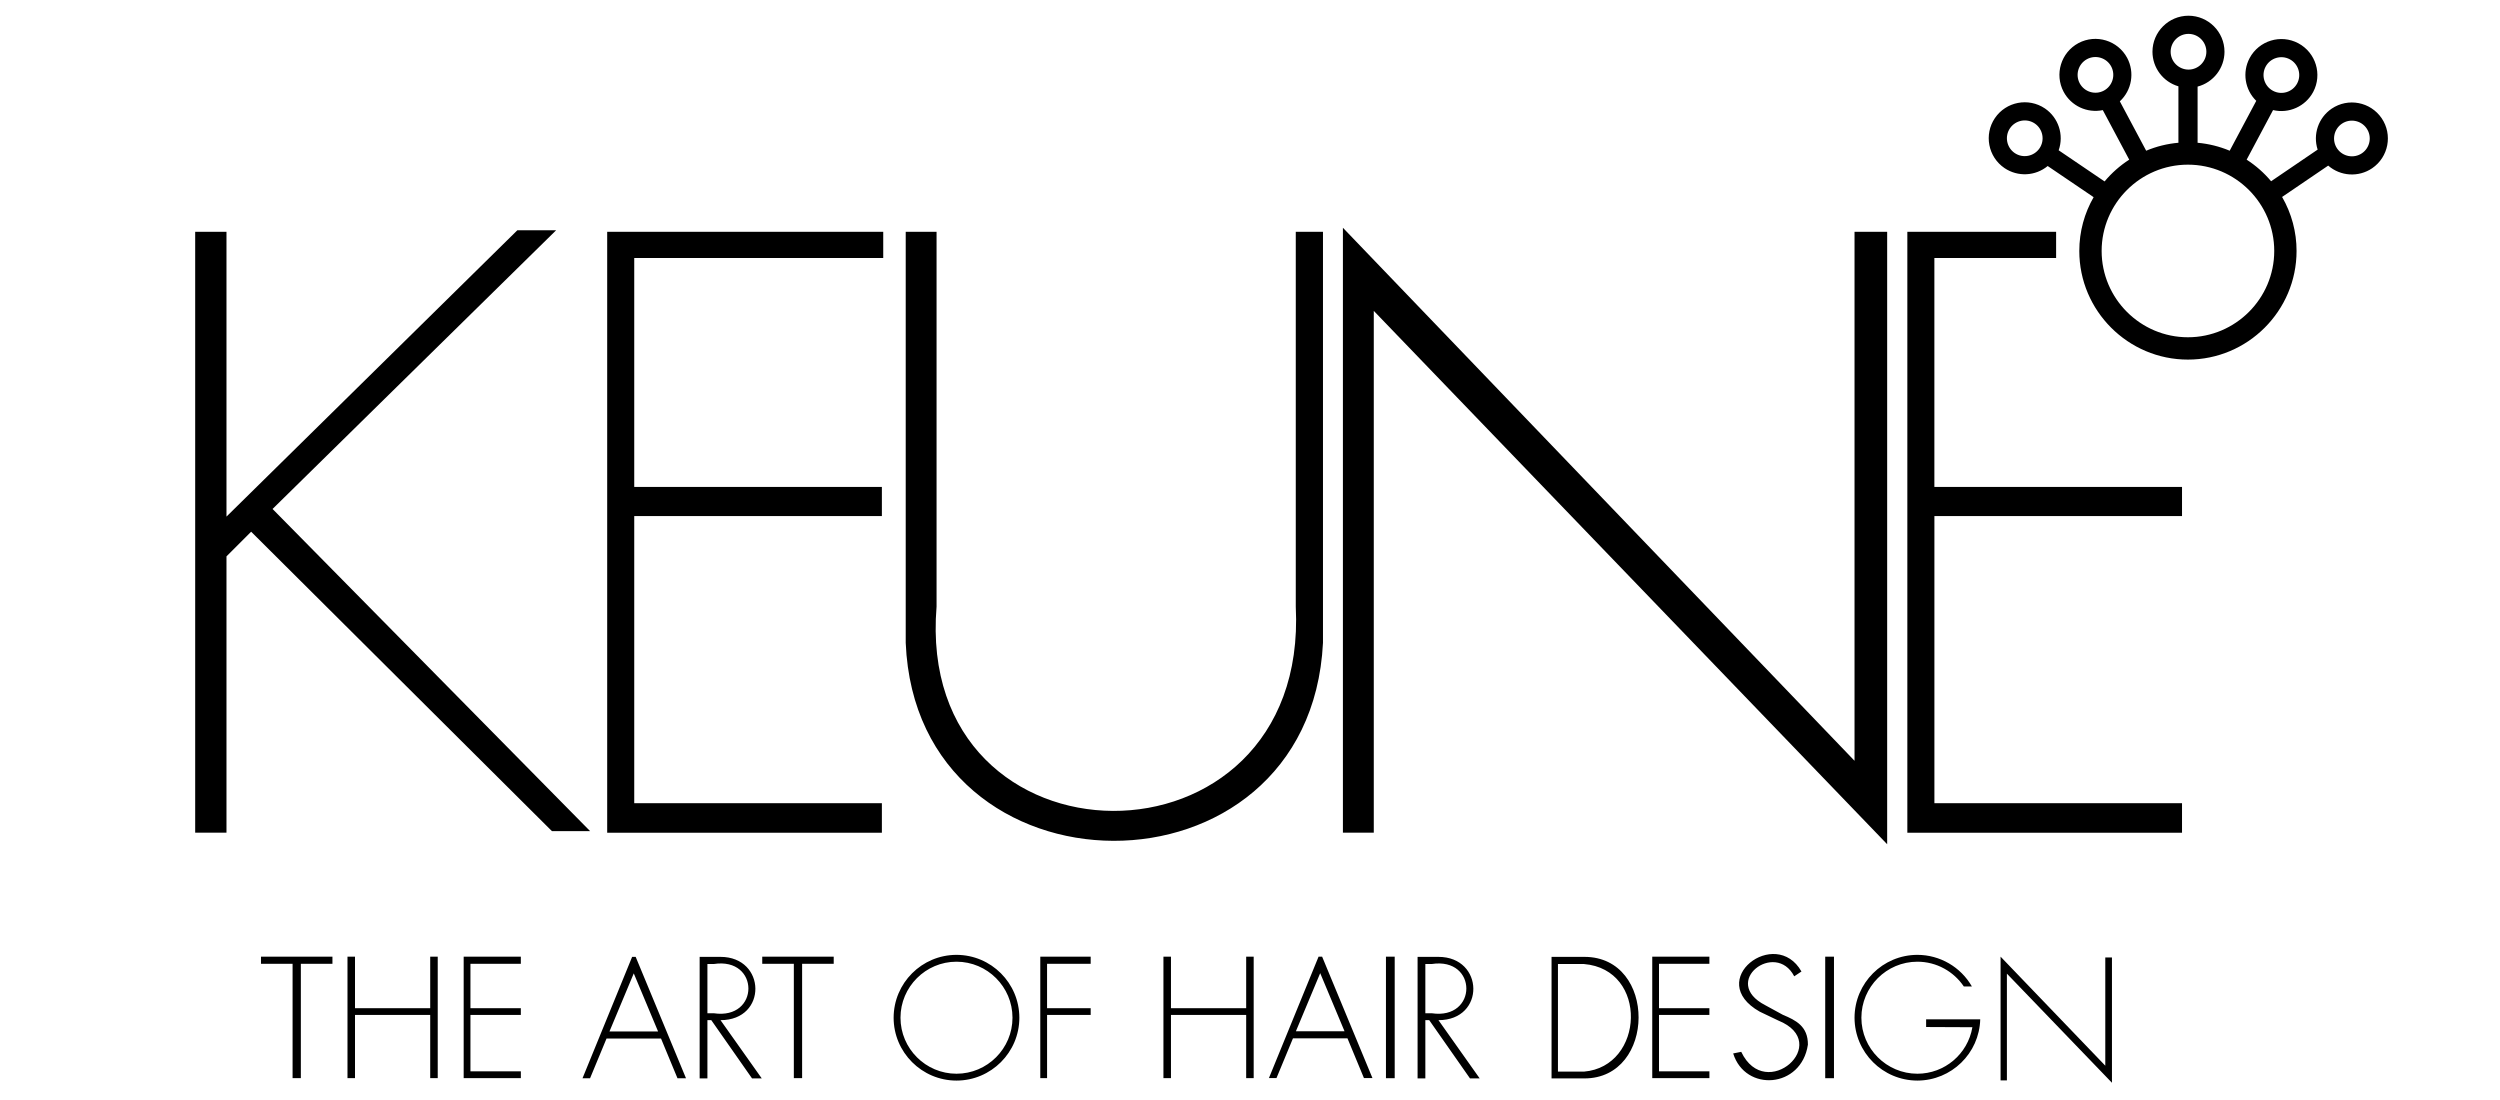
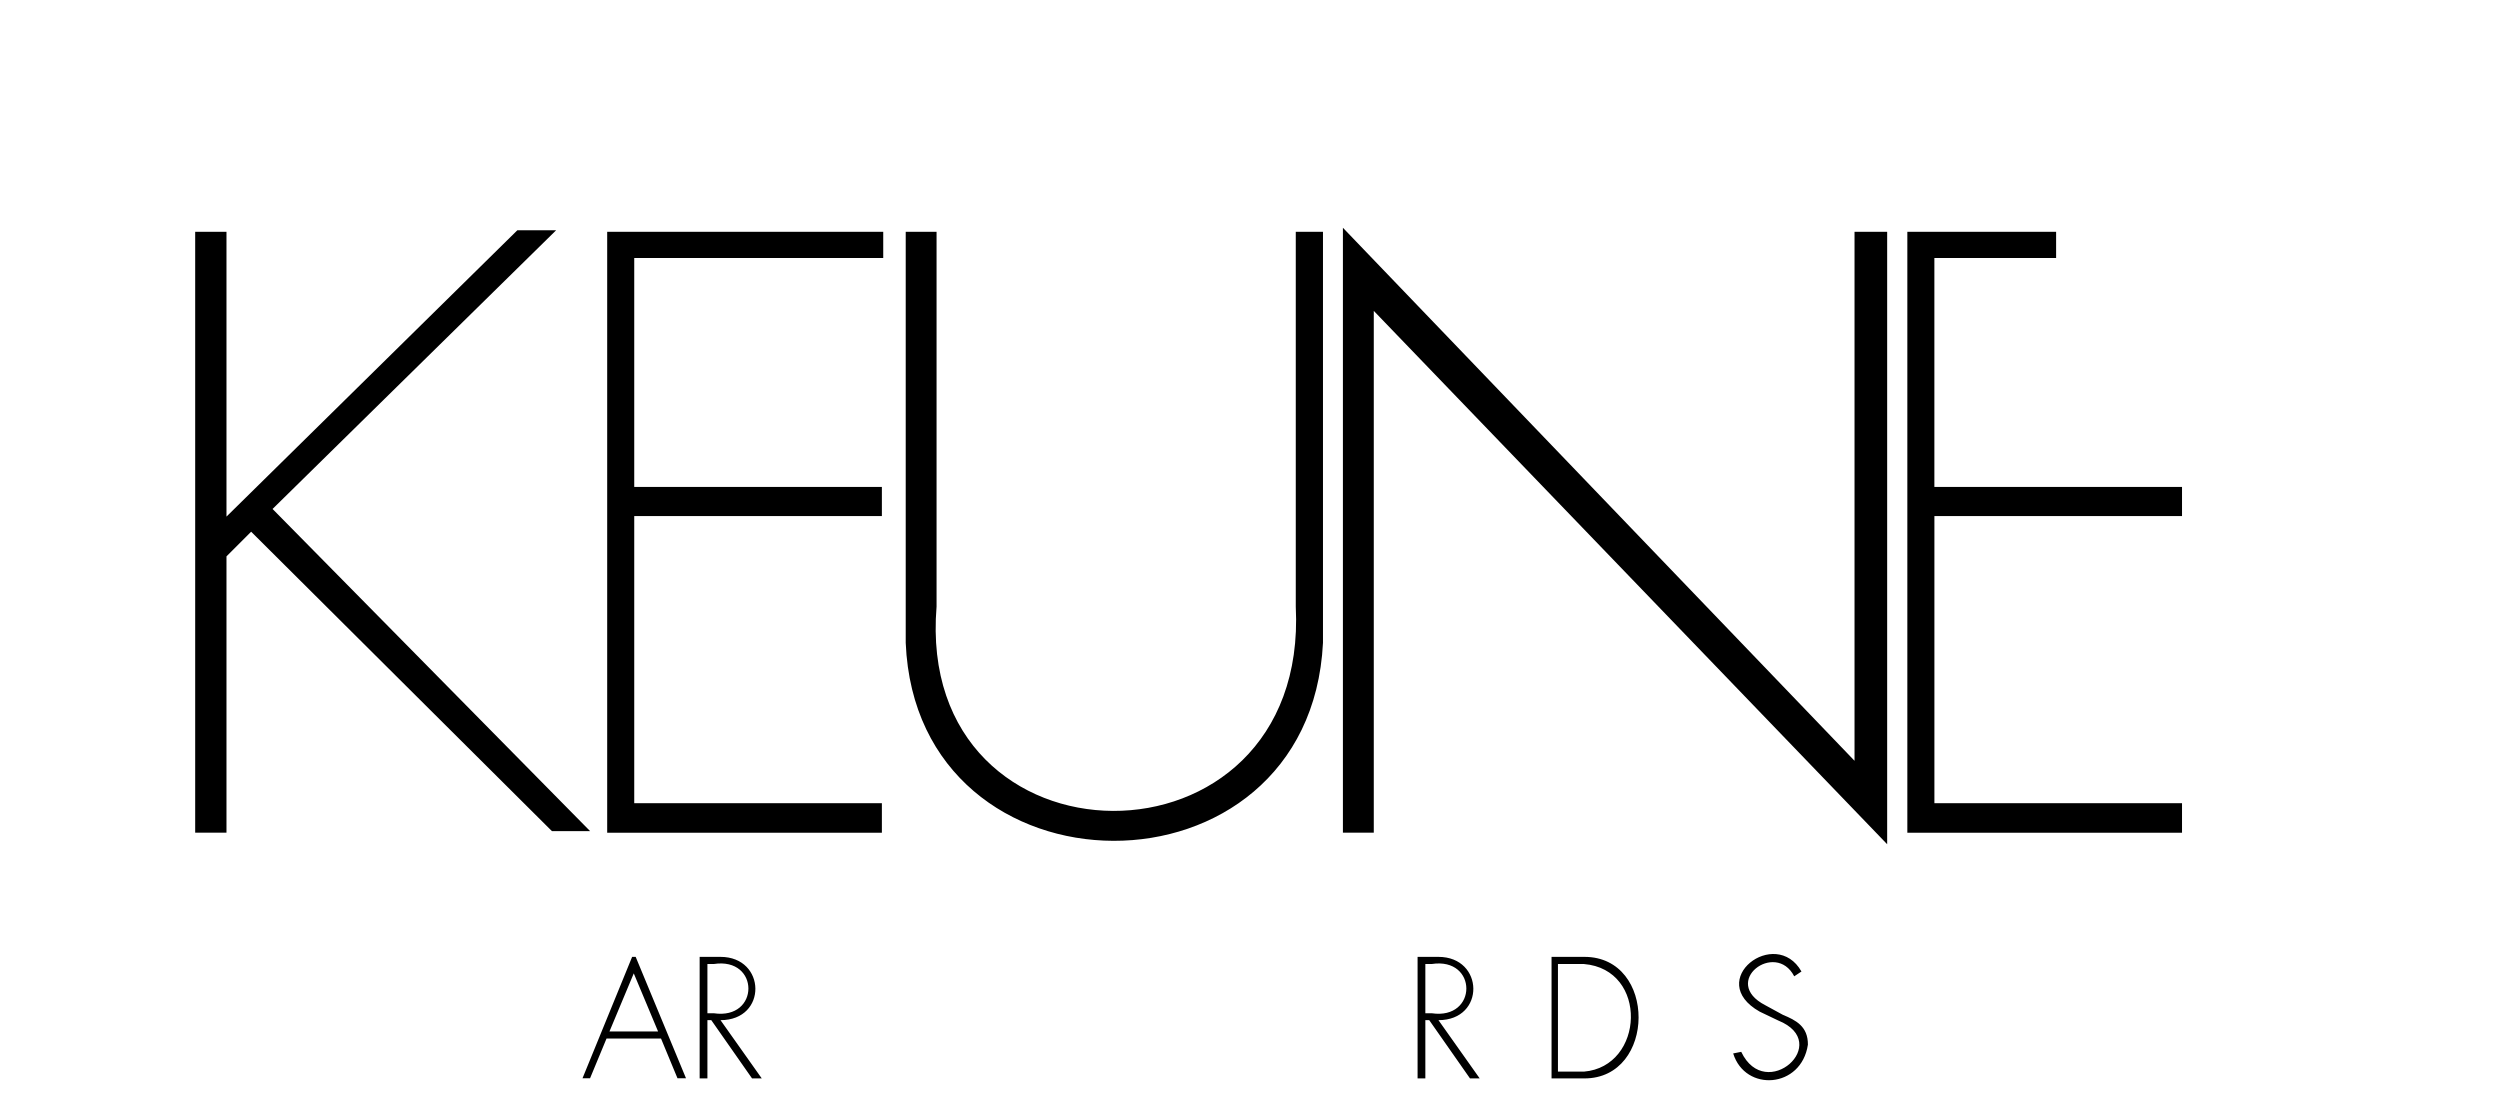
<svg xmlns="http://www.w3.org/2000/svg" version="1.1" width="500" height="220" viewBox="0 0 500 220" xml:space="preserve">
  <desc>Created with Fabric.js 4.6.0</desc>
  <defs>
</defs>
  <g transform="matrix(2.58 0 0 2.58 250.85 113.47)" id="8PmDJcTNMlBDtovB64O0W">
    <path style="stroke: none; stroke-width: 1; stroke-dasharray: none; stroke-linecap: butt; stroke-dashoffset: 0; stroke-linejoin: miter; stroke-miterlimit: 4; fill: rgb(255,255,255); fill-opacity: 0; fill-rule: evenodd; opacity: 1;" vector-effect="non-scaling-stroke" transform=" translate(-96.38, -96.38)" d="M 0 0 L 192.756 0 L 192.756 192.756 L 0 192.756 L 0 0 z" stroke-linecap="round" />
  </g>
  <g transform="matrix(2.58 0 0 2.58 237.71 107.19)" id="3Wp5JYwh4Bo8usGJmKwUS">
    <path style="stroke: none; stroke-width: 1; stroke-dasharray: none; stroke-linecap: butt; stroke-dashoffset: 0; stroke-linejoin: miter; stroke-miterlimit: 4; fill: rgb(0,0,0); fill-rule: evenodd; opacity: 1;" vector-effect="non-scaling-stroke" transform=" translate(-91.28, -93.94)" d="M 14.275 116.943 L 14.275 70.364 L 16.701 70.364 L 16.701 92.44 L 39.25 70.243 L 42.256 70.243 L 20.273 91.848 L 44.89 116.822 L 41.93 116.822 L 18.613 93.611 L 16.701 95.523 L 16.701 116.943 L 14.275 116.943 z M 46.213 70.364 L 46.213 116.945 L 67.507 116.945 L 67.507 114.658 L 48.31 114.658 L 48.31 92.397 L 67.507 92.397 L 67.507 90.138 L 48.31 90.138 L 48.31 72.394 L 67.612 72.394 L 67.612 70.364 L 46.213 70.364 z M 147 70.364 L 147 116.945 L 168.293 116.945 L 168.293 114.658 L 149.098 114.658 L 149.098 92.397 L 168.293 92.397 L 168.293 90.138 L 149.096 90.138 L 149.096 72.394 L 158.533 72.394 L 158.533 70.364 L 147 70.364 z M 69.355 70.364 L 71.746 70.364 L 71.746 99.416 C 70.023 120.402 100.656 120.666 99.592 99.416 L 99.592 70.364 L 101.701 70.364 L 101.701 102.228 C 100.67 122.775 70.198 122.603 69.355 102.228 L 69.355 70.364 z M 103.246 116.943 L 103.246 70.05 L 142.906 111.369 L 142.906 70.364 L 145.436 70.364 L 145.436 117.838 L 105.639 76.493 L 105.639 116.943 L 103.246 116.943 z" stroke-linecap="round" />
  </g>
  <g transform="matrix(2.58 0 0 2.58 264.88 109.84)" id="m2dXCQTDuf6b6QHbAjX8F">
-     <path style="stroke: none; stroke-width: 1; stroke-dasharray: none; stroke-linecap: butt; stroke-dashoffset: 0; stroke-linejoin: miter; stroke-miterlimit: 4; fill: rgb(0,0,0); fill-rule: evenodd; opacity: 1;" vector-effect="non-scaling-stroke" transform=" translate(-101.81, -94.97)" d="M 168.75 65.161 C 172.436 65.161 175.441 68.166 175.441 71.851 C 175.441 75.536 172.435 78.541 168.75 78.541 C 165.066 78.541 162.061 75.536 162.061 71.851 C 162.061 68.166 165.066 65.161 168.75 65.161 z M 169.502 63.464 C 170.357 63.541 171.196 63.748 171.988 64.08 L 174.047 60.214 C 173.16 59.346 172.95 57.998 173.531 56.902 C 174.256 55.543 175.945 55.027 177.306 55.749 C 178.666 56.475 179.182 58.164 178.46 59.526 C 177.861 60.645 176.584 61.221 175.349 60.93 L 173.302 64.773 C 174.014 65.233 174.654 65.797 175.198 66.447 L 178.805 63.994 C 178.424 62.814 178.865 61.523 179.889 60.823 C 181.164 59.957 182.9 60.287 183.768 61.561 C 184.633 62.836 184.303 64.571 183.03 65.44 C 181.979 66.152 180.581 66.067 179.624 65.234 L 176.05 67.664 C 176.786 68.937 177.173 70.382 177.171 71.852 C 177.171 76.489 173.388 80.272 168.749 80.272 C 164.112 80.272 160.329 76.489 160.329 71.852 C 160.329 70.336 160.733 68.912 161.44 67.681 L 157.879 65.266 C 156.922 66.056 155.559 66.121 154.531 65.426 C 153.257 64.559 152.925 62.824 153.789 61.548 C 154.656 60.275 156.389 59.942 157.666 60.804 C 158.715 61.518 159.152 62.85 158.73 64.047 L 162.289 66.461 C 162.837 65.805 163.481 65.236 164.199 64.773 L 162.152 60.933 C 160.937 61.186 159.7 60.608 159.115 59.514 C 158.393 58.153 158.907 56.465 160.265 55.737 C 161.626 55.015 163.315 55.529 164.042 56.887 C 164.636 58.008 164.402 59.389 163.472 60.252 L 165.513 64.08 C 166.309 63.746 167.153 63.538 168.013 63.463 L 168.013 59.088 C 166.822 58.739 166.003 57.648 166.001 56.407 C 166.004 54.867 167.252 53.618 168.792 53.615 C 170.333 53.617 171.582 54.866 171.585 56.407 C 171.582 57.676 170.726 58.785 169.499 59.109 L 169.499 63.464 L 169.502 63.464 z M 154.955 62.339 C 155.386 61.708 156.245 61.543 156.879 61.97 C 157.508 62.398 157.676 63.262 157.246 63.893 C 156.816 64.524 155.957 64.689 155.324 64.262 C 154.693 63.832 154.528 62.972 154.955 62.339 z M 160.93 56.979 C 161.605 56.621 162.443 56.876 162.803 57.55 C 163.16 58.225 162.905 59.061 162.233 59.422 C 161.559 59.781 160.721 59.526 160.36 58.853 C 160.003 58.178 160.257 57.341 160.93 56.979 z M 168.795 55.023 C 169.559 55.023 170.18 55.646 170.18 56.407 C 170.18 57.17 169.557 57.791 168.795 57.792 C 168.031 57.79 167.412 57.171 167.41 56.407 C 167.41 55.646 168.033 55.022 168.795 55.023 z M 176.645 56.992 C 177.319 57.35 177.577 58.192 177.217 58.865 C 176.856 59.538 176.019 59.794 175.344 59.436 C 174.669 59.077 174.413 58.238 174.773 57.563 C 175.132 56.889 175.97 56.633 176.645 56.992 z M 182.605 62.353 C 183.035 62.984 182.871 63.847 182.24 64.277 C 181.607 64.704 180.748 64.54 180.316 63.91 C 179.888 63.277 180.052 62.418 180.683 61.987 C 181.315 61.559 182.174 61.722 182.605 62.353 z M 19.375 126.555 L 24.914 126.555 L 24.914 127.109 L 22.465 127.109 L 22.465 135.973 L 21.824 135.973 L 21.824 127.109 L 19.375 127.109 L 19.375 126.555 z M 26.08 126.555 L 26.08 135.971 L 26.663 135.971 L 26.663 131.074 L 32.493 131.074 L 32.493 135.971 L 33.076 135.971 L 33.076 126.555 L 32.493 126.555 L 32.493 130.551 L 26.663 130.551 L 26.663 126.555 L 26.08 126.555 z M 35.087 126.555 L 39.518 126.555 L 39.518 127.109 L 35.612 127.109 L 35.612 130.549 L 39.518 130.549 L 39.518 131.074 L 35.612 131.074 L 35.612 135.447 L 39.519 135.447 L 39.519 135.975 L 35.087 135.975 L 35.087 126.555 z M 58.232 126.555 L 63.772 126.555 L 63.772 127.109 L 61.323 127.109 L 61.323 135.973 L 60.681 135.973 L 60.681 127.109 L 58.232 127.109 L 58.232 126.555 z M 127.225 126.555 L 131.654 126.555 L 131.654 127.109 L 127.748 127.109 L 127.748 130.549 L 131.654 130.549 L 131.654 131.074 L 127.748 131.074 L 127.748 135.447 L 131.656 135.447 L 131.656 135.975 L 127.225 135.975 L 127.225 126.555 z M 79.786 126.555 L 83.692 126.555 L 83.692 127.109 L 80.311 127.109 L 80.311 130.549 L 83.692 130.549 L 83.692 131.074 L 80.312 131.074 L 80.312 135.975 L 79.786 135.975 L 79.786 126.555 z M 89.332 126.555 L 89.332 135.971 L 89.916 135.971 L 89.916 131.074 L 95.746 131.074 L 95.746 135.971 L 96.328 135.971 L 96.328 126.555 L 95.746 126.555 L 95.746 130.551 L 89.916 130.551 L 89.916 126.555 L 89.332 126.555 z M 106.582 126.555 L 107.26 126.555 L 107.26 135.977 L 106.582 135.977 L 106.582 126.555 z M 140.633 126.555 L 141.312 126.555 L 141.312 135.977 L 140.633 135.977 L 140.633 126.555 z M 154.227 136.148 L 154.227 126.555 L 162.344 135.008 L 162.344 126.619 L 162.861 126.619 L 162.861 136.332 L 154.717 127.873 L 154.717 136.148 L 154.227 136.148 z M 73.29 126.947 C 75.682 126.947 77.631 128.898 77.631 131.289 C 77.631 133.68 75.681 135.631 73.29 135.631 C 70.899 135.631 68.949 133.68 68.949 131.289 C 68.949 128.898 70.899 126.947 73.29 126.947 z M 73.29 126.416 C 75.979 126.421 78.158 128.6 78.163 131.289 C 78.163 133.975 75.974 136.162 73.29 136.162 C 70.606 136.162 68.417 133.974 68.417 131.289 C 68.422 128.6 70.601 126.421 73.29 126.416 z M 151.377 128.865 L 152.004 128.867 C 151.136 127.353 149.524 126.418 147.779 126.416 C 145.09 126.421 142.911 128.6 142.906 131.289 C 142.91 133.978 145.09 136.158 147.779 136.162 C 150.419 136.156 152.576 134.053 152.65 131.414 L 148.455 131.414 L 148.455 132.01 L 152.041 132.026 C 151.69 134.106 149.889 135.63 147.779 135.631 C 145.386 135.631 143.437 133.68 143.437 131.289 C 143.437 128.898 145.386 126.947 147.779 126.947 C 149.273 126.947 150.596 127.711 151.377 128.865 z M 104.875 135.967 L 105.535 135.967 L 101.633 126.555 L 101.358 126.555 L 97.51 135.967 L 98.096 135.967 L 99.373 132.887 L 103.598 132.887 L 104.875 135.967 z M 99.6 132.34 L 103.371 132.34 L 101.484 127.834 L 99.6 132.34 z" stroke-linecap="round" />
-   </g>
+     </g>
  <g transform="matrix(2.58 0 0 2.58 239.04 203.41)" id="JS2Q8C3JPSTzZUsWfOzHU">
    <path style="stroke: none; stroke-width: 1; stroke-dasharray: none; stroke-linecap: butt; stroke-dashoffset: 0; stroke-linejoin: miter; stroke-miterlimit: 4; fill: rgb(0,0,0); fill-rule: evenodd; opacity: 1;" vector-effect="non-scaling-stroke" transform=" translate(-91.8, -131.22)" d="M 119.424 126.555 L 119.424 135.977 L 121.977 135.977 C 127.532 135.977 127.606 126.555 121.977 126.555 L 119.424 126.555 z M 119.92 127.109 L 119.92 135.451 L 121.934 135.451 C 126.629 135.06 126.946 127.523 121.934 127.109 L 119.92 127.109 z M 51.668 135.967 L 52.328 135.967 L 48.426 126.555 L 48.151 126.555 L 44.304 135.967 L 44.889 135.967 L 46.166 132.887 L 50.391 132.887 L 51.668 135.967 z M 46.393 132.34 L 50.164 132.34 L 48.278 127.834 L 46.393 132.34 z M 53.385 126.555 L 53.385 135.977 L 53.987 135.977 L 53.987 131.461 L 54.288 131.461 L 57.447 135.977 L 58.2 135.977 L 55.002 131.461 C 58.663 131.461 58.55 126.555 55.002 126.555 L 53.385 126.555 z M 53.987 127.109 L 53.987 130.925 L 54.476 130.925 C 58.063 131.46 58.059 126.554 54.476 127.109 L 53.987 127.109 z M 109.039 126.555 L 109.039 135.977 L 109.641 135.977 L 109.641 131.461 L 109.942 131.461 L 113.102 135.977 L 113.854 135.977 L 110.657 131.461 C 114.319 131.461 114.206 126.555 110.657 126.555 L 109.039 126.555 z M 109.641 127.109 L 109.641 130.925 L 110.131 130.925 C 113.717 131.46 113.715 126.554 110.131 127.109 L 109.641 127.109 z M 133.504 134.041 C 134.438 137.051 138.797 136.76 139.297 133.355 C 139.303 131.937 138.361 131.466 137.365 131.052 C 136.91 130.802 136.451 130.554 135.994 130.304 C 132.488 128.497 136.785 125.259 138.236 128.062 C 138.424 127.937 138.611 127.814 138.797 127.689 C 136.793 124.154 131.252 128.367 135.561 130.802 C 136.038 131.031 136.516 131.259 136.993 131.486 C 141.28 133.224 136.024 137.91 134.128 133.916 L 133.504 134.041 z" stroke-linecap="round" />
  </g>
</svg>